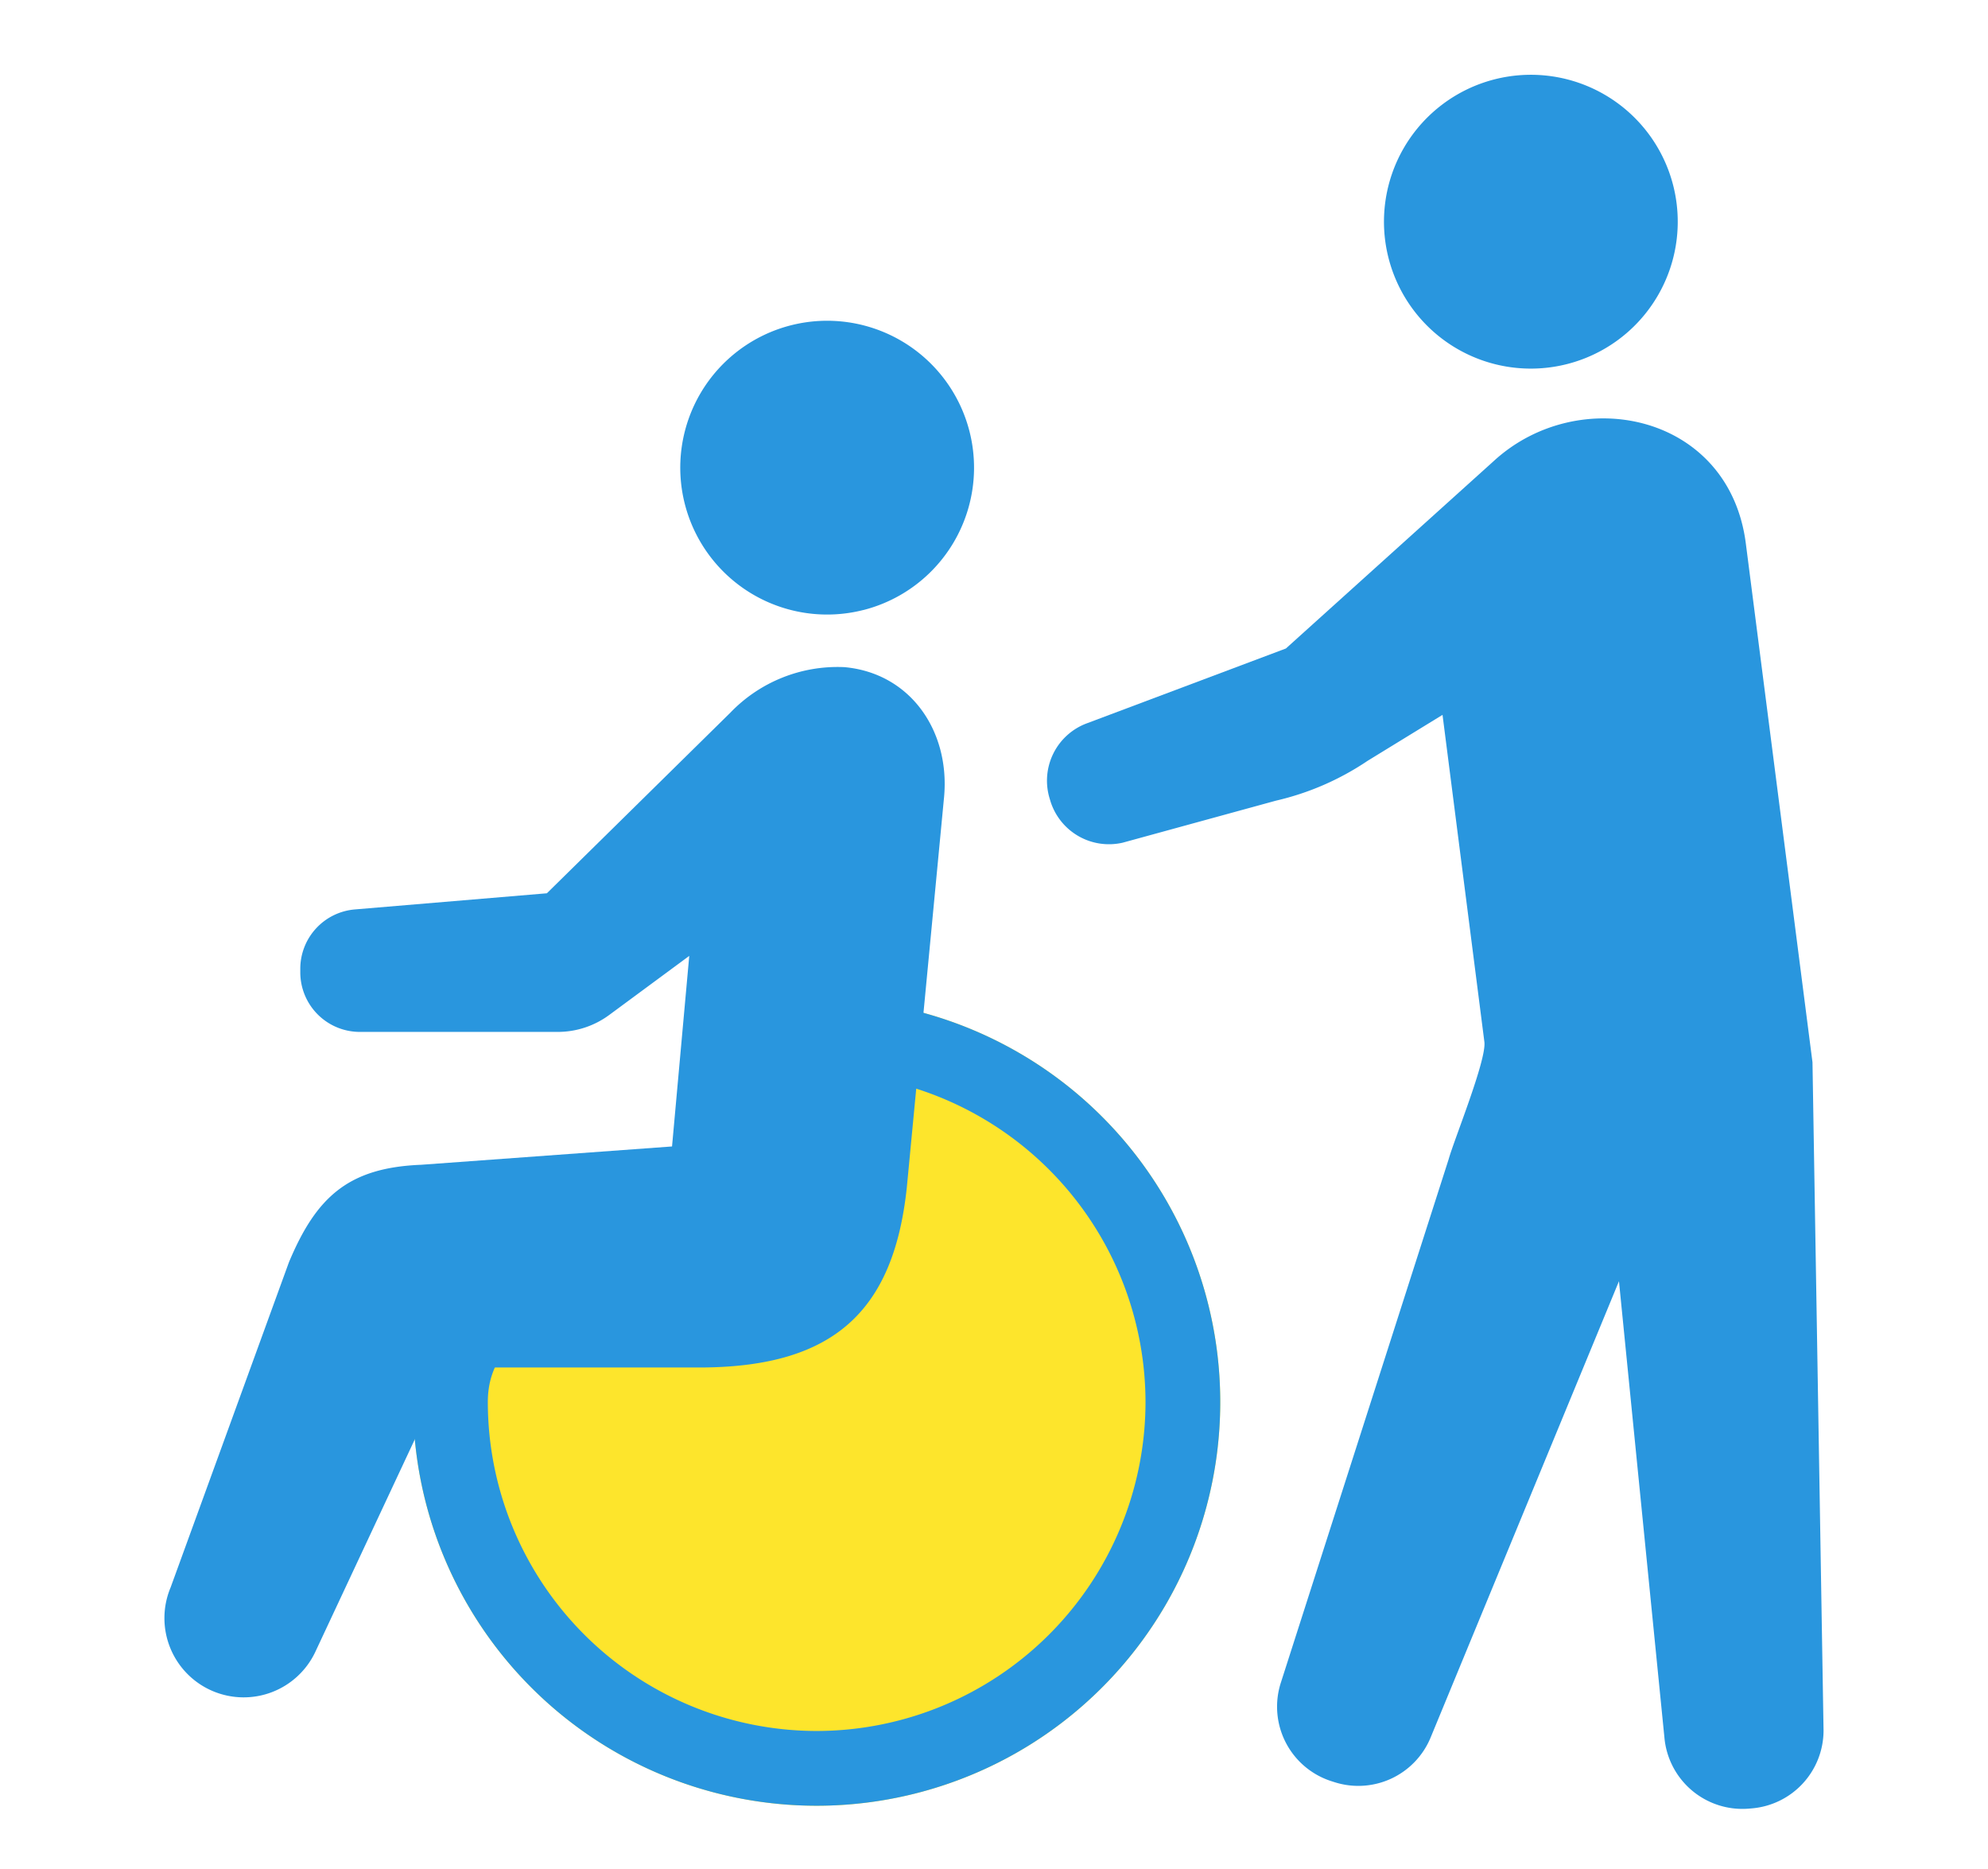
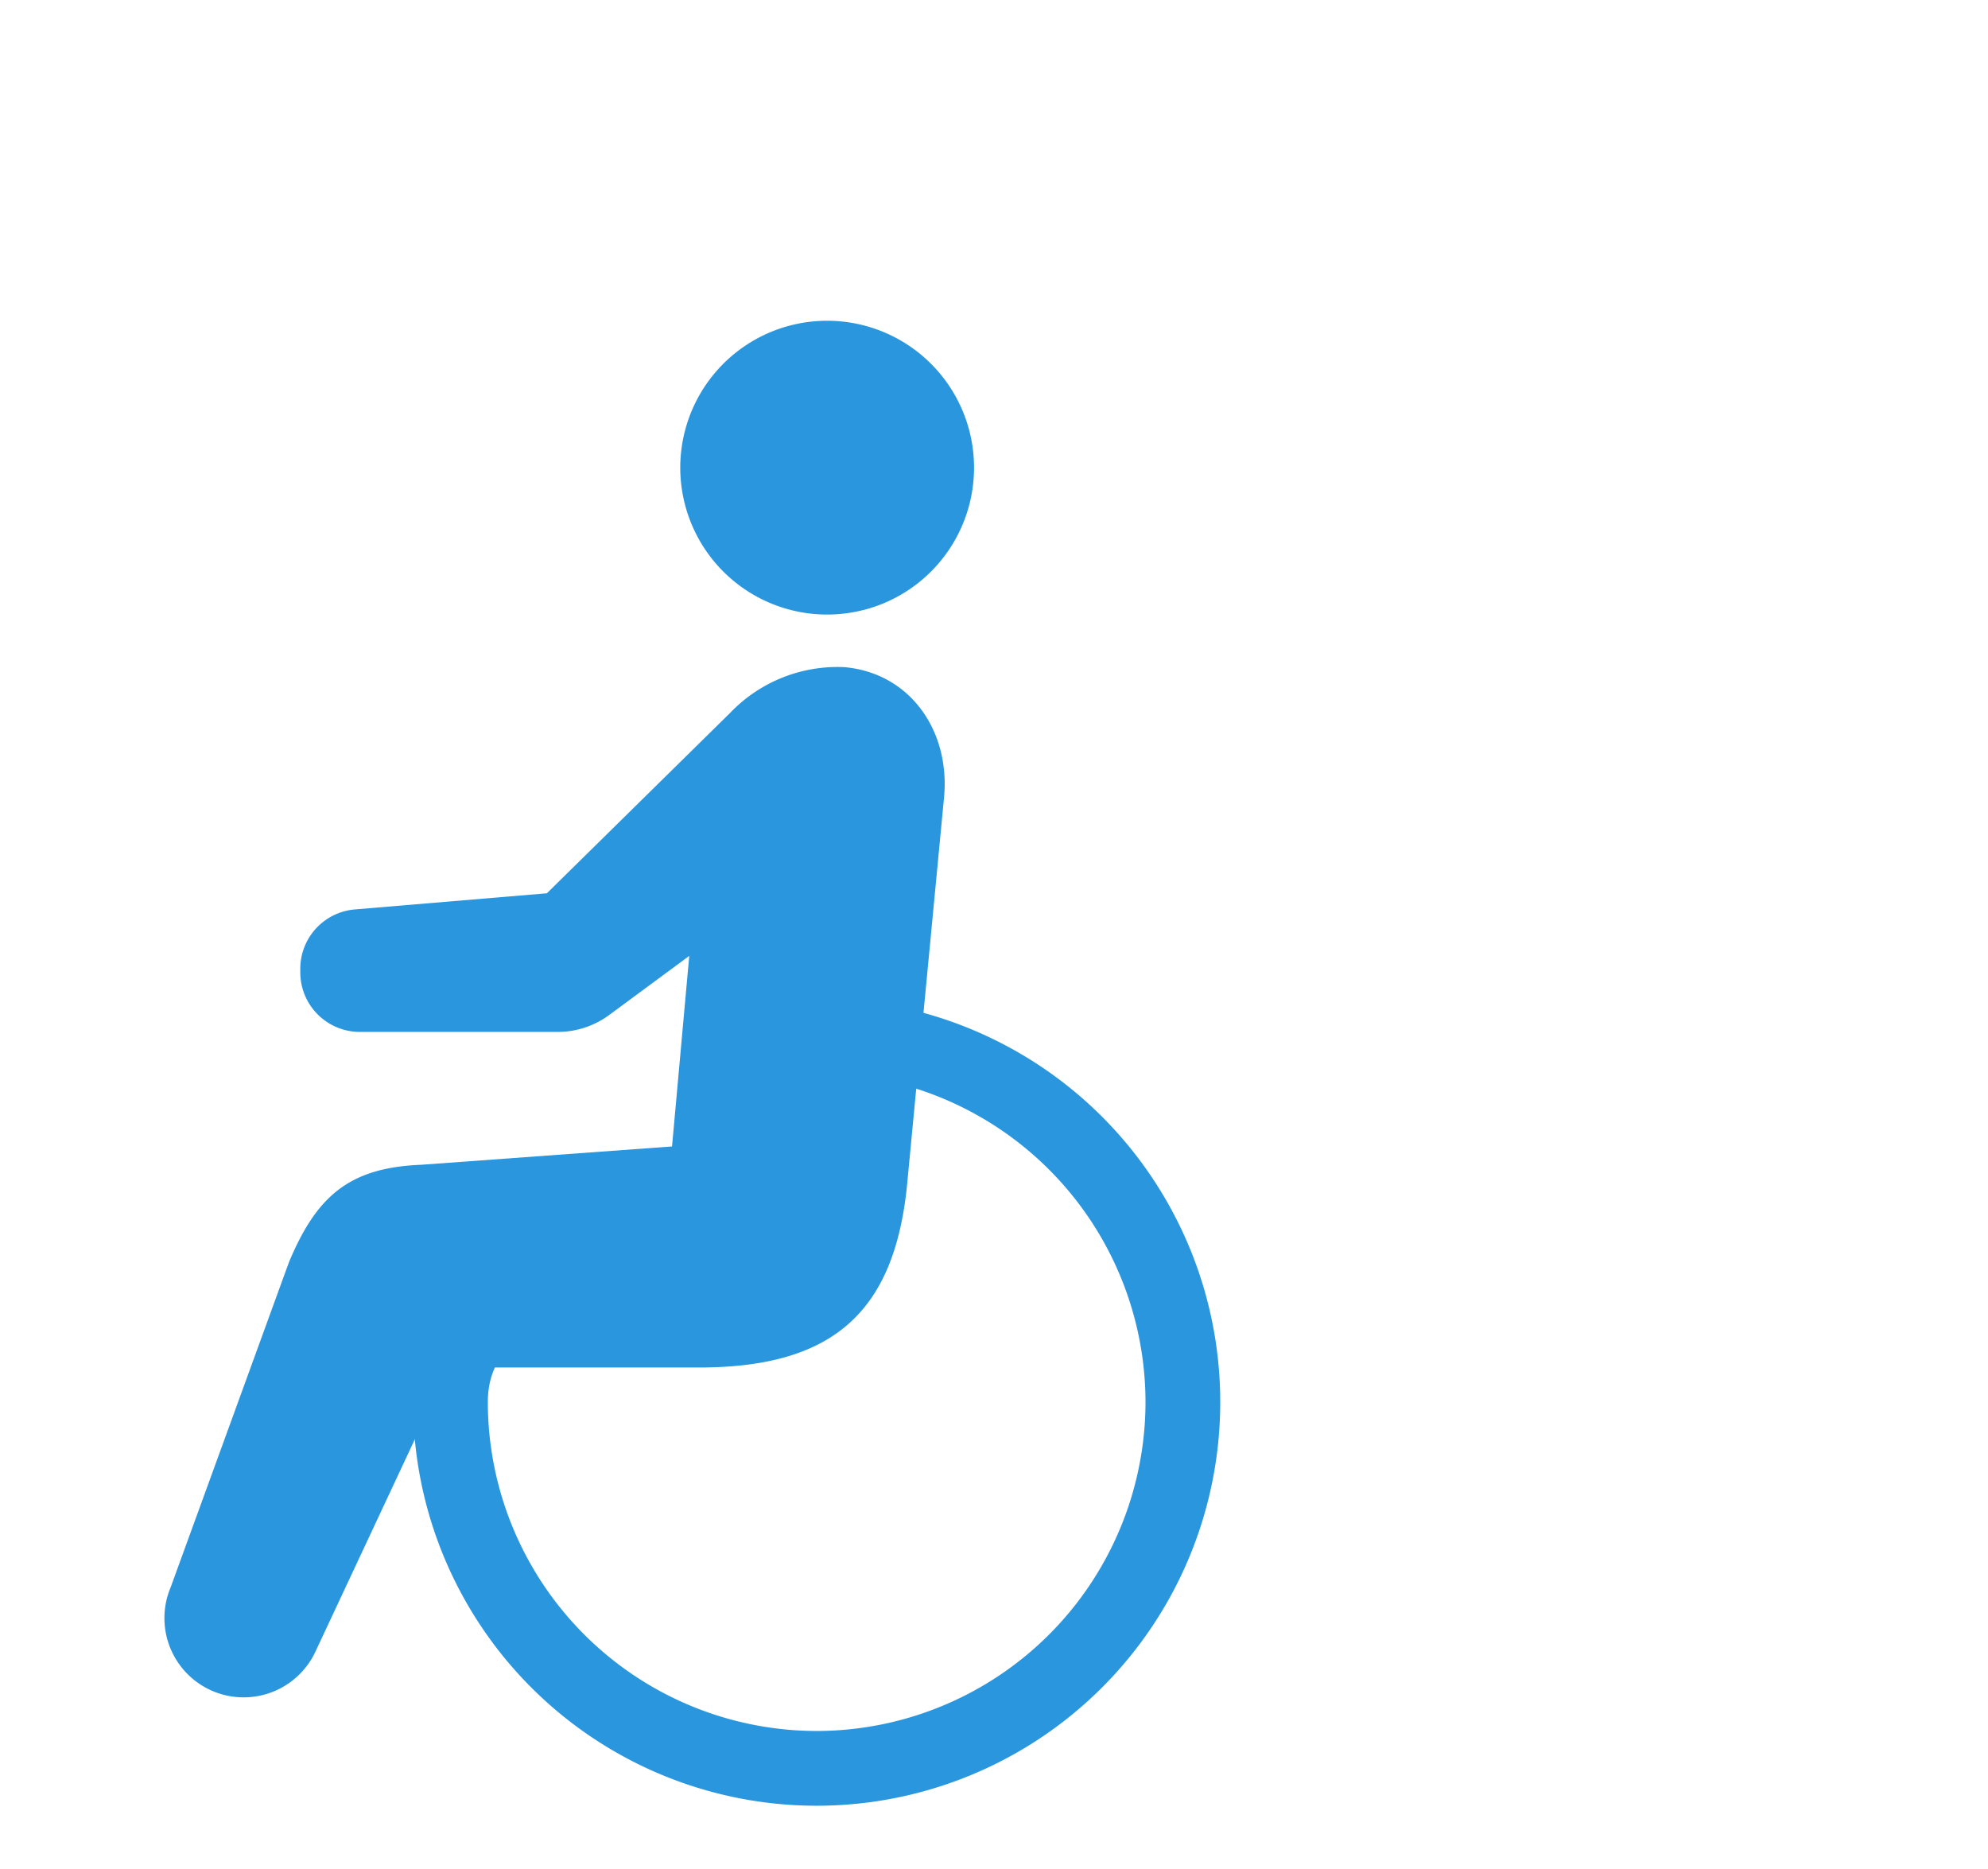
<svg xmlns="http://www.w3.org/2000/svg" width="133" height="125" viewBox="0 0 133 125">
  <g id="グループ_5012" data-name="グループ 5012" transform="translate(-1036 -885)">
    <rect id="長方形_2672" data-name="長方形 2672" width="133" height="125" transform="translate(1036 885)" fill="#fff" />
    <g id="グループ_3580" data-name="グループ 3580" transform="translate(-7.268 -3)">
-       <path id="パス_8515" data-name="パス 8515" d="M1723.889-6121.721a27,27,0,0,1,27,27,27,27,0,0,1-27,27,27,27,0,0,1-27-27C1696.889-6109.633,1723.889-6108.321,1723.889-6121.721Z" transform="translate(-625.985 7076.509)" fill="#fde52c" />
      <path id="パス_8515-2" data-name="パス 8515" d="M1727.85-6116.364a22.036,22.036,0,0,1,18.039,21.643,22.025,22.025,0,0,1-22,22,22.025,22.025,0,0,1-22-22c0-1.936.788-3.421,2.633-4.965,2.156-1.8,5.408-3.349,8.554-4.842,5.583-2.652,12.248-5.817,14.774-11.836m-3.961-5.357c0,13.4-27,12.088-27,27a27,27,0,0,0,27,27,27,27,0,0,0,27-27,27,27,0,0,0-27-27Z" transform="translate(-625.985 7076.509)" fill="#2996de" />
      <path id="パス_8510" data-name="パス 8510" d="M1727.067-6147.917a9.827,9.827,0,0,0,7.089-11.954,9.828,9.828,0,0,0-11.954-7.088,9.827,9.827,0,0,0-7.088,11.954v0a9.825,9.825,0,0,0,11.951,7.086Z" transform="translate(-626.029 7076.721)" fill="#2996de" />
      <path id="パス_8512" data-name="パス 8512" d="M1729.919-6109.069l2.495-26.138c.4-4.409-2.254-8.274-6.664-8.676a9.945,9.945,0,0,0-7.637,3.047l-12.273,12.08-12.845,1.08a3.985,3.985,0,0,0-3.652,3.968v.241a3.986,3.986,0,0,0,3.986,3.984h13.233a5.8,5.8,0,0,0,3.452-1.136l5.351-3.949-1.152,12.747-16.778,1.225c-4.871.192-7.018,2.146-8.851,6.518l-7.917,21.755a5.3,5.3,0,0,0,2.834,6.939,5.3,5.3,0,0,0,6.831-2.594l8.923-19.059h17.109C1724.97-6097.133,1729.036-6100.746,1729.919-6109.069Z" transform="translate(-625.985 7076.509)" fill="#2996de" />
-       <path id="パス_8513" data-name="パス 8513" d="M1774.22-6164.371a9.826,9.826,0,0,0,7.086-11.955,9.827,9.827,0,0,0-11.955-7.086,9.828,9.828,0,0,0-7.086,11.955h0a9.825,9.825,0,0,0,11.951,7.087Z" transform="translate(-626.101 7076.721)" fill="#2996de" />
-       <path id="パス_8514" data-name="パス 8514" d="M1790.627-6117.448l-4.465-34.748c-1.142-8.659-11.166-10.708-16.864-5.469l-13.9,12.534-13.3,5a4.093,4.093,0,0,0-2.5,5.057l.048.16a4.1,4.1,0,0,0,4.833,2.773l10.242-2.808a18.33,18.33,0,0,0,6.143-2.668l5.012-3.074,2.8,21.873c.156,1.205-2.037,6.568-2.393,7.861l-11.222,35a5.233,5.233,0,0,0,3.357,6.586l.189.06a5.234,5.234,0,0,0,6.456-2.933l12.617-30.563,3.041,30.522a5.237,5.237,0,0,0,5.646,4.758l.2-.017a5.235,5.235,0,0,0,4.8-5.217Z" transform="translate(-626.101 7076.509)" fill="#2996de" />
    </g>
  </g>
</svg>